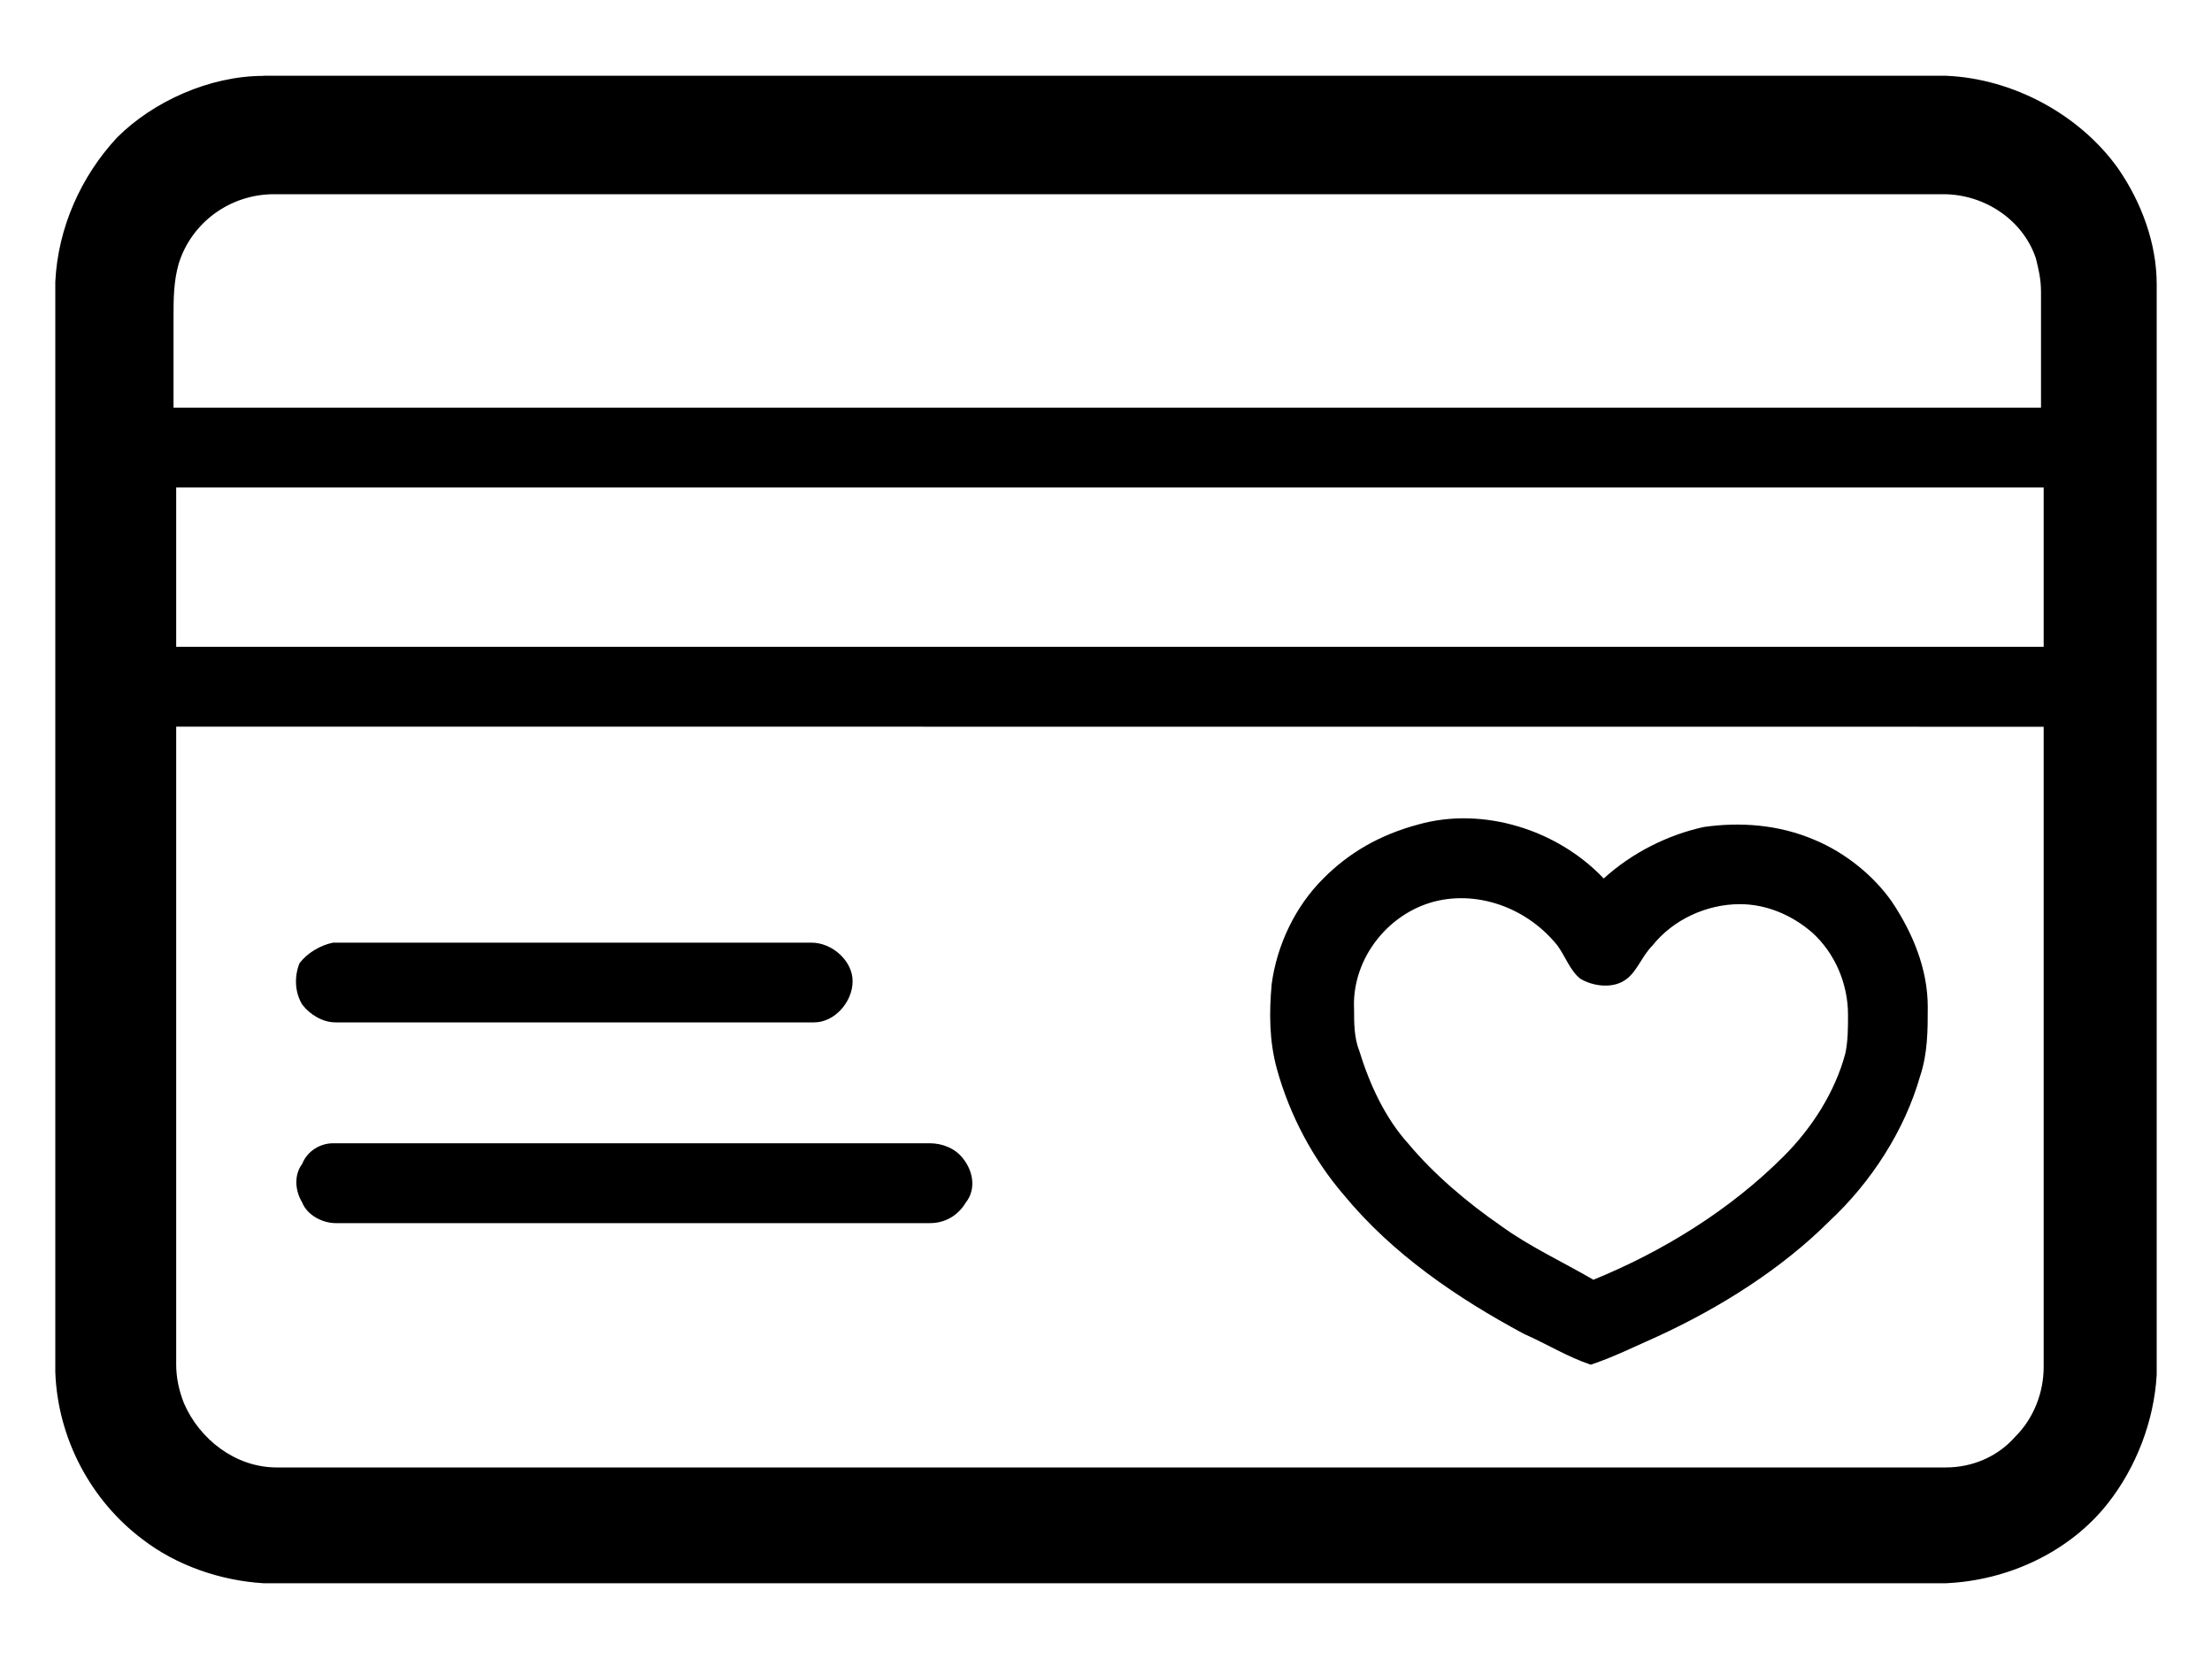
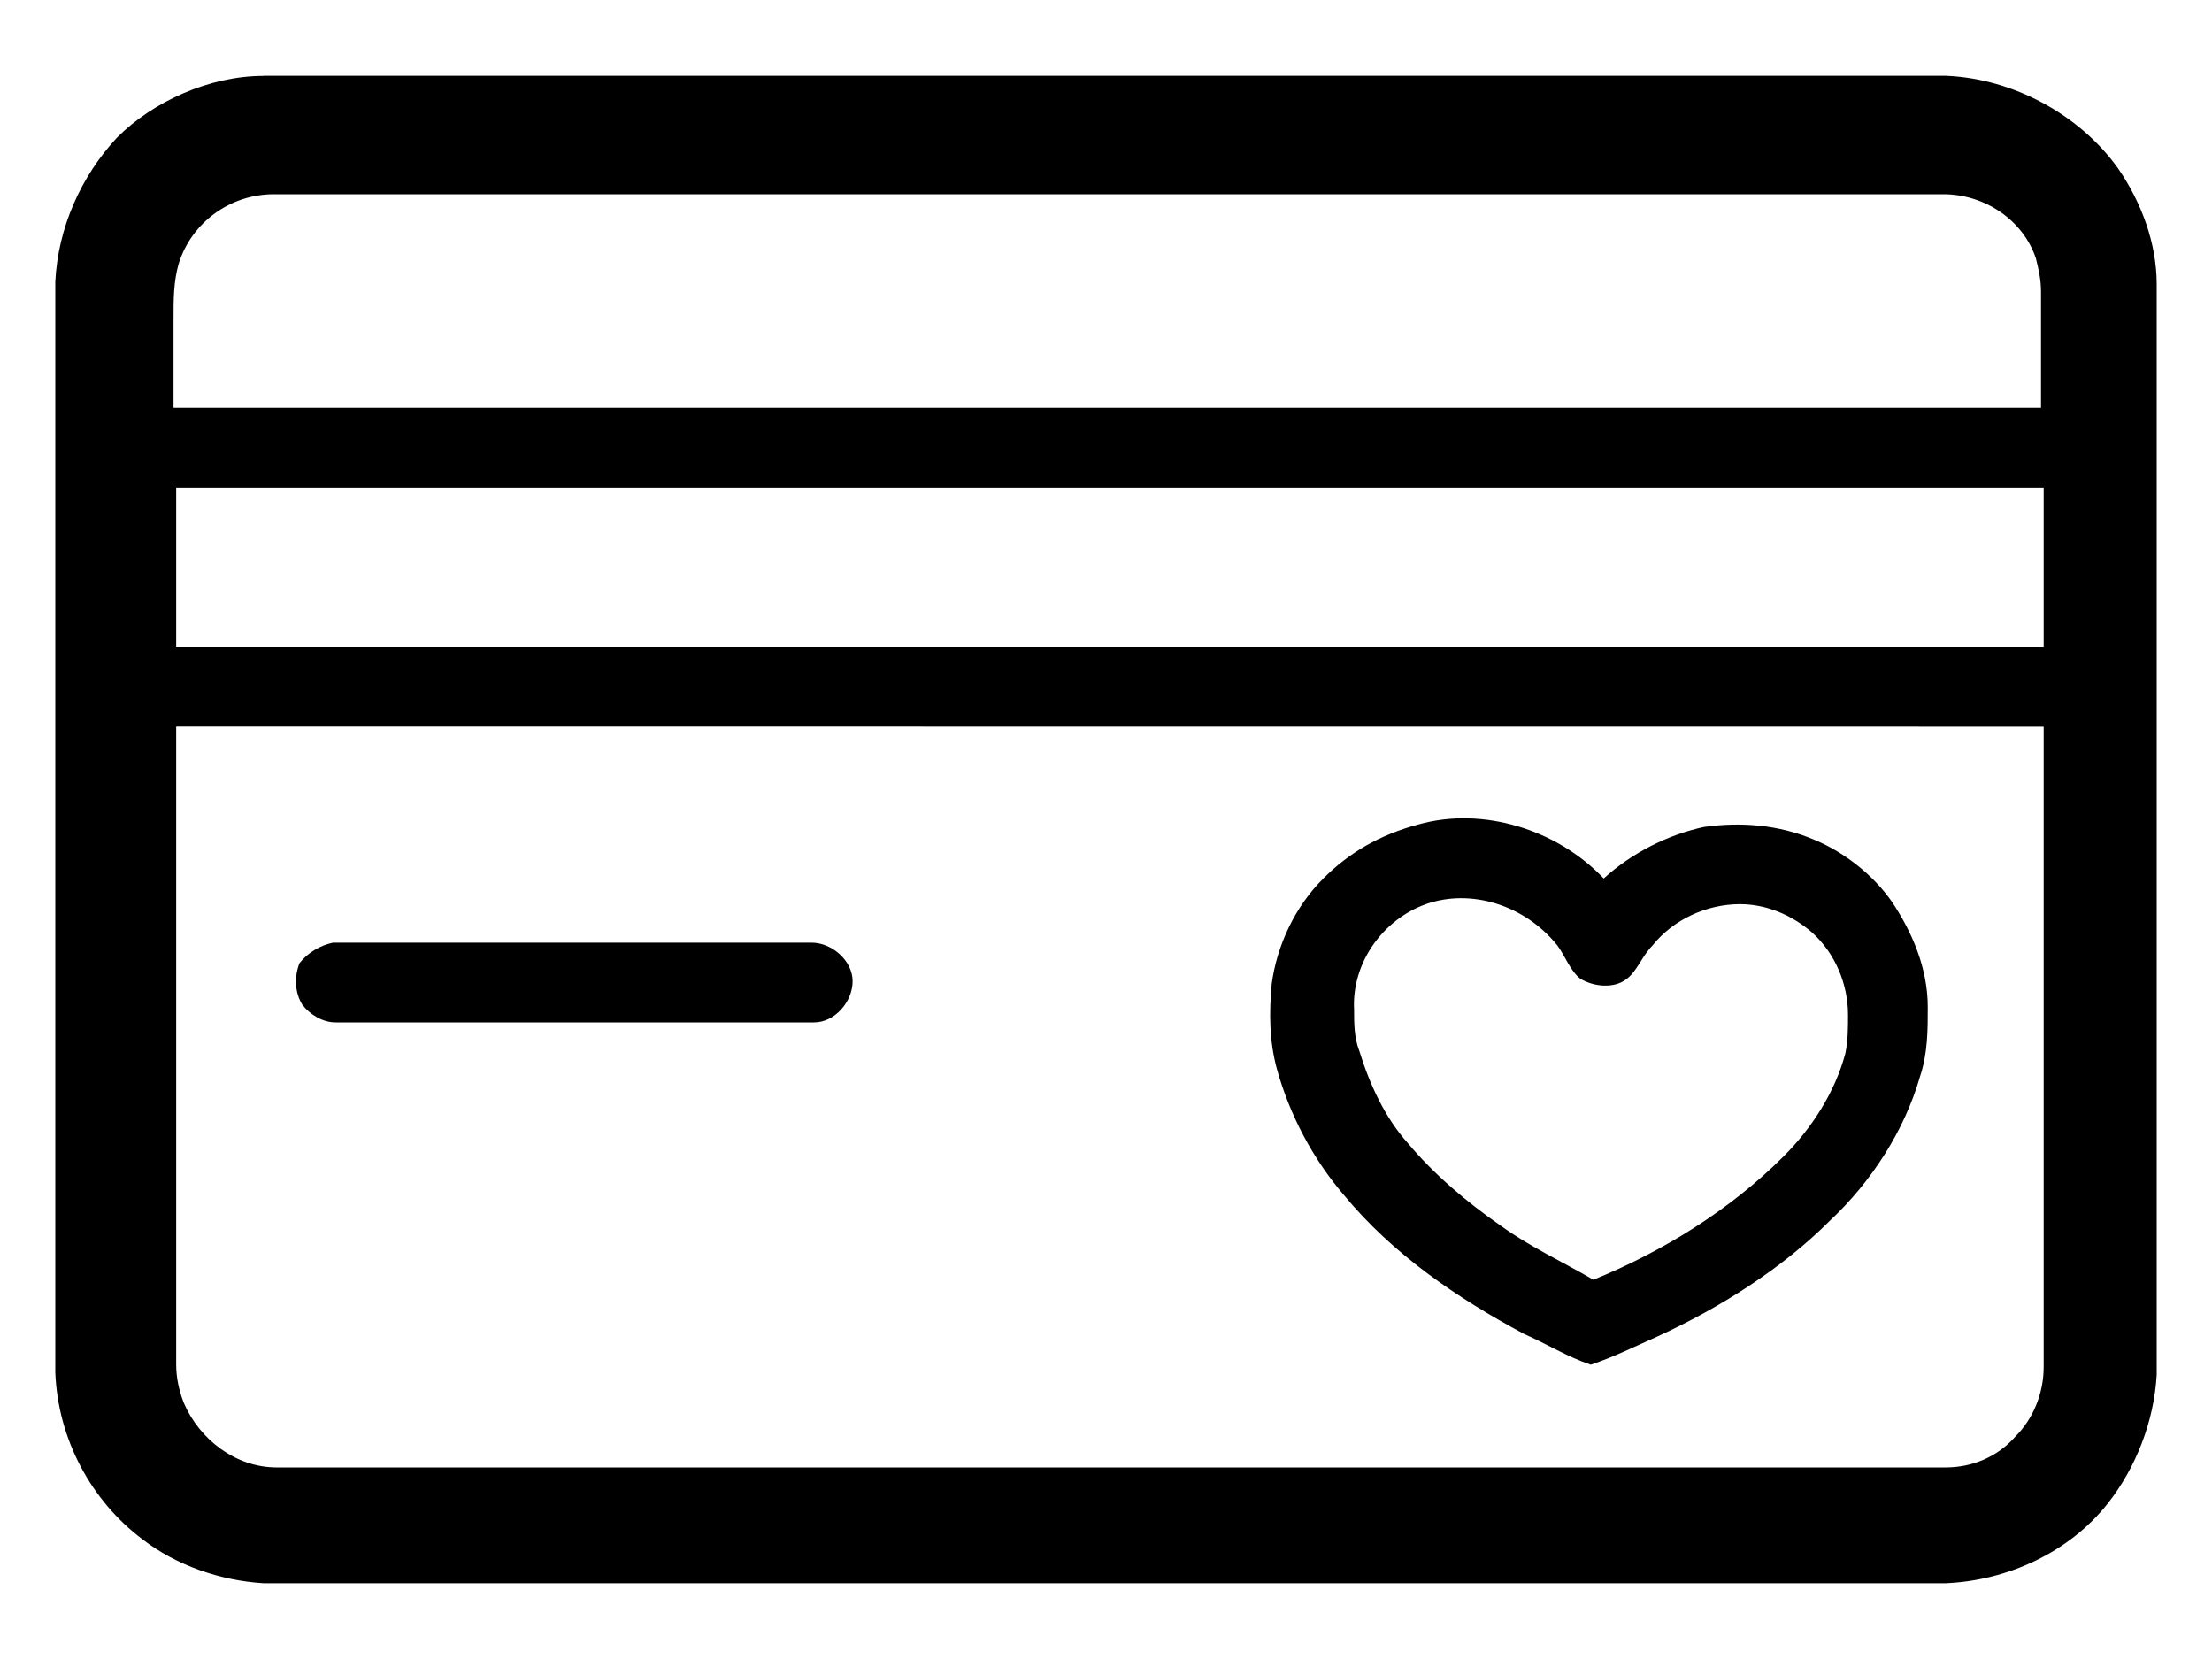
<svg xmlns="http://www.w3.org/2000/svg" width="20" height="15" viewBox="0 0 20 15" fill="none">
  <path d="M2.383 0.685H17.593C18.198 0.709 18.802 1.034 19.151 1.523C19.36 1.826 19.5 2.197 19.5 2.57V12.43C19.476 12.849 19.314 13.268 19.058 13.593C18.71 14.035 18.152 14.291 17.593 14.315H2.383C1.988 14.291 1.593 14.152 1.29 13.919C0.825 13.57 0.523 13.013 0.5 12.408V2.547C0.524 2.058 0.733 1.593 1.058 1.244C1.383 0.918 1.895 0.686 2.383 0.686V0.685ZM1.616 2.383C1.569 2.546 1.569 2.709 1.569 2.872V3.686H18.454V2.64C18.454 2.523 18.431 2.431 18.408 2.337C18.292 1.988 17.943 1.756 17.571 1.756H2.477C2.081 1.756 1.732 2.011 1.616 2.383H1.616ZM1.593 4.407V5.848H18.478V4.407H1.593ZM1.593 6.57V12.338C1.593 12.454 1.617 12.57 1.663 12.687C1.803 13.012 2.128 13.268 2.501 13.268H17.594C17.827 13.268 18.059 13.175 18.222 12.989C18.385 12.827 18.478 12.594 18.478 12.361V6.571C12.826 6.57 7.197 6.57 1.593 6.57L1.593 6.57Z" fill="black" />
  <path d="M12.826 7.454C13.407 7.291 14.081 7.5 14.5 7.943C14.756 7.71 15.082 7.547 15.407 7.477C15.732 7.431 16.081 7.454 16.407 7.594C16.686 7.71 16.942 7.919 17.105 8.152C17.291 8.43 17.43 8.757 17.43 9.105C17.43 9.314 17.43 9.524 17.36 9.733C17.22 10.222 16.919 10.687 16.546 11.036C16.105 11.477 15.546 11.826 14.988 12.083C14.779 12.175 14.593 12.269 14.383 12.339C14.174 12.269 13.988 12.153 13.778 12.06C13.173 11.735 12.591 11.339 12.15 10.804C11.871 10.479 11.661 10.083 11.545 9.665C11.475 9.409 11.475 9.154 11.498 8.897C11.545 8.549 11.707 8.2 11.964 7.944C12.197 7.709 12.477 7.547 12.826 7.454L12.826 7.454ZM12.895 8.174C12.5 8.314 12.221 8.709 12.243 9.128C12.243 9.245 12.243 9.384 12.29 9.501C12.383 9.803 12.522 10.106 12.731 10.338C12.964 10.617 13.266 10.873 13.569 11.082C13.825 11.269 14.127 11.408 14.407 11.571C15.034 11.315 15.639 10.943 16.127 10.455C16.384 10.198 16.592 9.873 16.685 9.524C16.709 9.408 16.709 9.292 16.709 9.175C16.709 8.897 16.592 8.618 16.384 8.431C16.197 8.269 15.965 8.175 15.732 8.175C15.43 8.175 15.127 8.315 14.942 8.548C14.849 8.64 14.802 8.78 14.709 8.85C14.593 8.943 14.407 8.92 14.29 8.85C14.198 8.78 14.15 8.641 14.081 8.548C13.779 8.174 13.291 8.035 12.895 8.174L12.895 8.174Z" fill="black" />
  <path d="M3.011 8.523H7.337C7.523 8.523 7.709 8.686 7.709 8.872C7.709 9.058 7.547 9.244 7.361 9.244H3.034C2.918 9.244 2.802 9.174 2.732 9.082C2.662 8.965 2.662 8.825 2.708 8.709C2.778 8.617 2.894 8.547 3.011 8.523H3.011Z" fill="black" />
-   <path d="M3.011 10.337H8.407C8.523 10.337 8.639 10.384 8.709 10.477C8.802 10.594 8.825 10.756 8.733 10.872C8.663 10.989 8.547 11.059 8.408 11.059H3.035C2.918 11.059 2.778 10.989 2.732 10.872C2.662 10.756 2.662 10.616 2.732 10.524C2.778 10.407 2.895 10.337 3.011 10.337L3.011 10.337Z" fill="black" />
</svg>